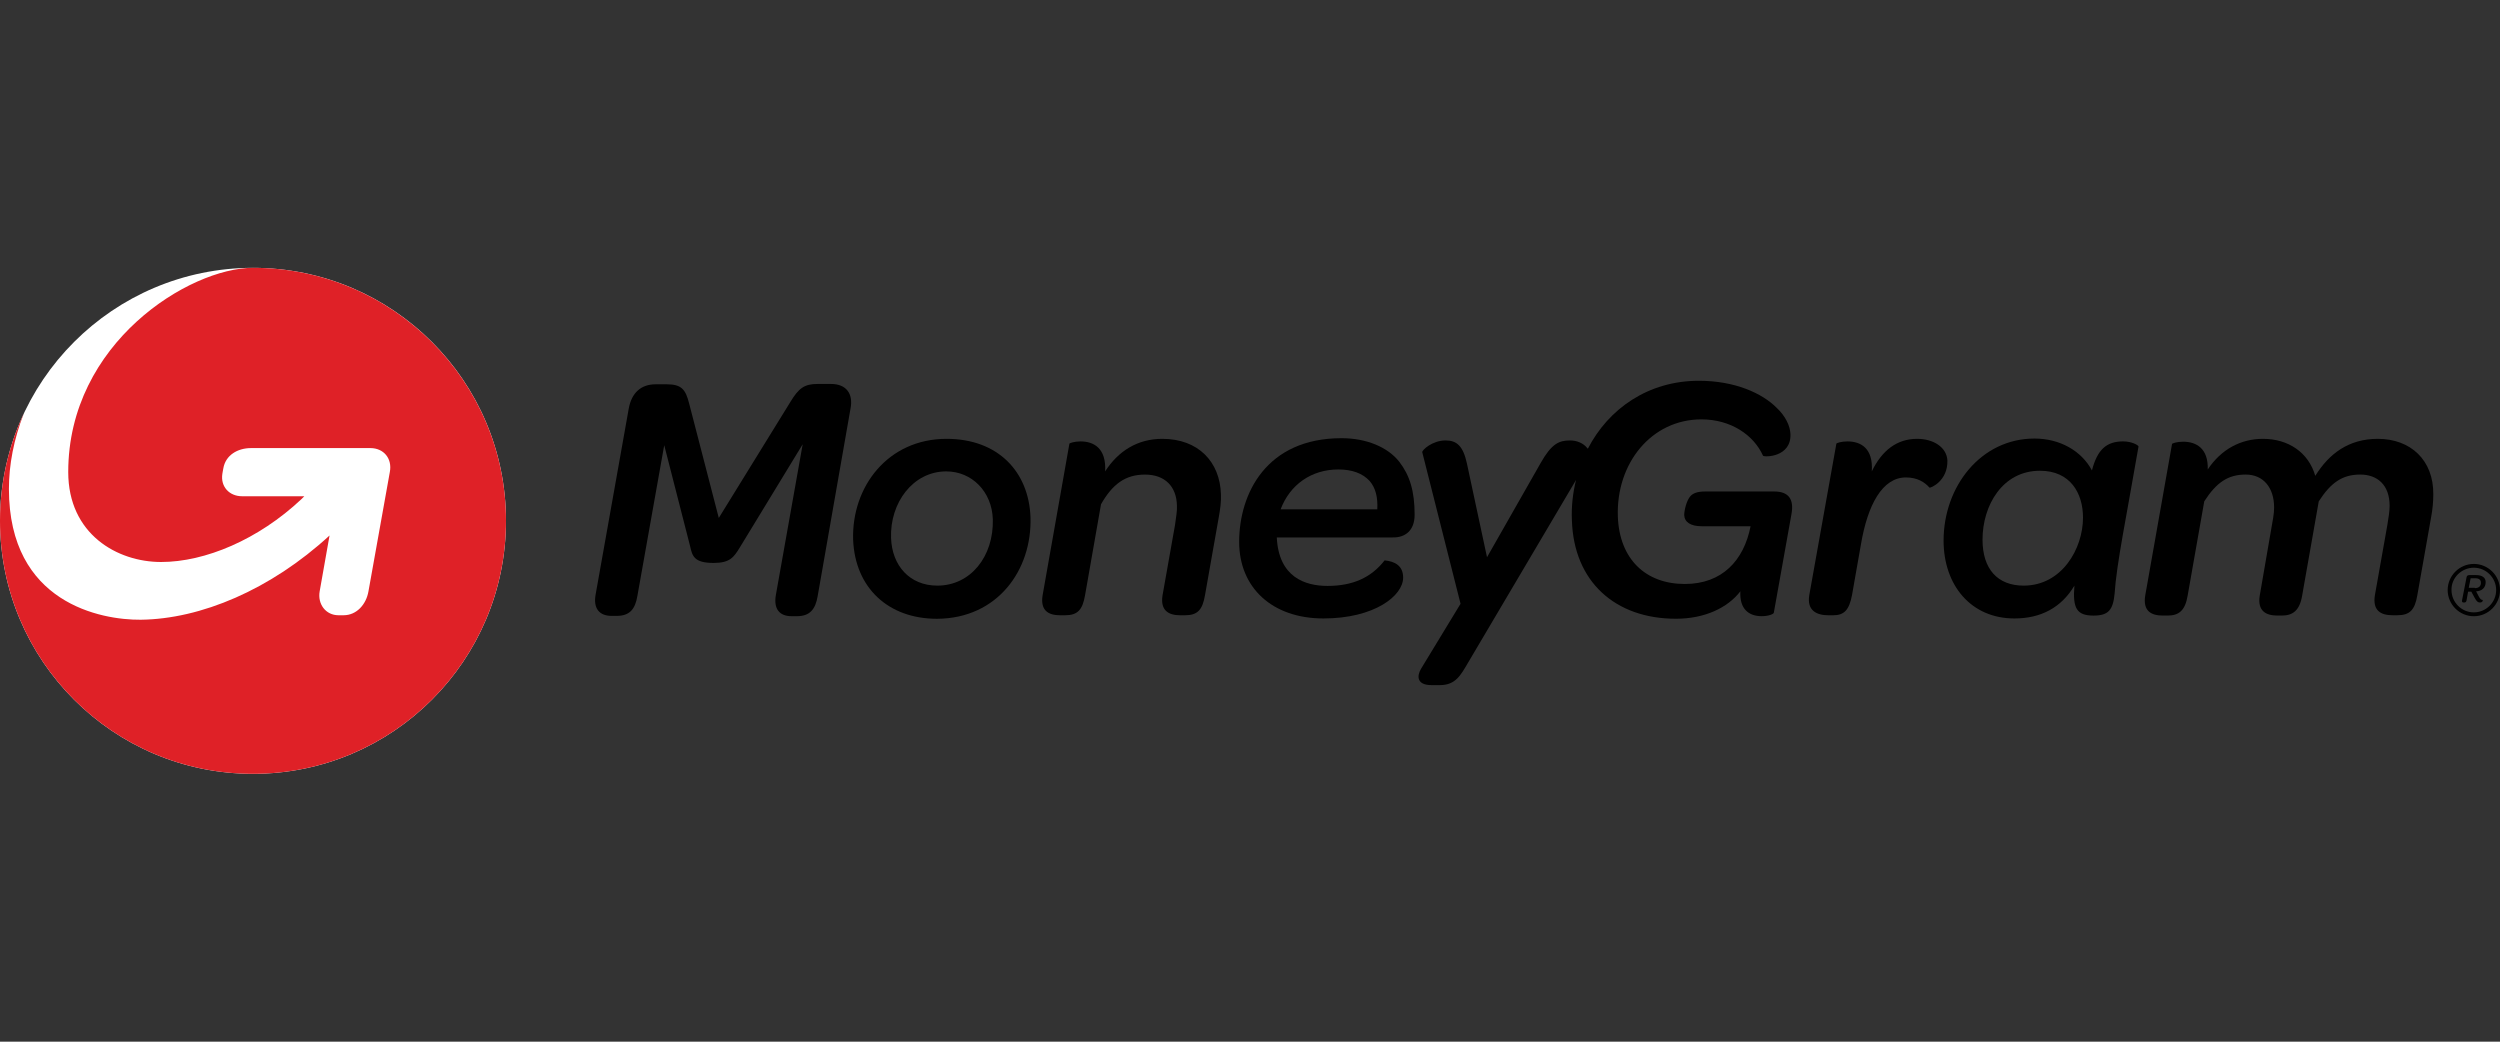
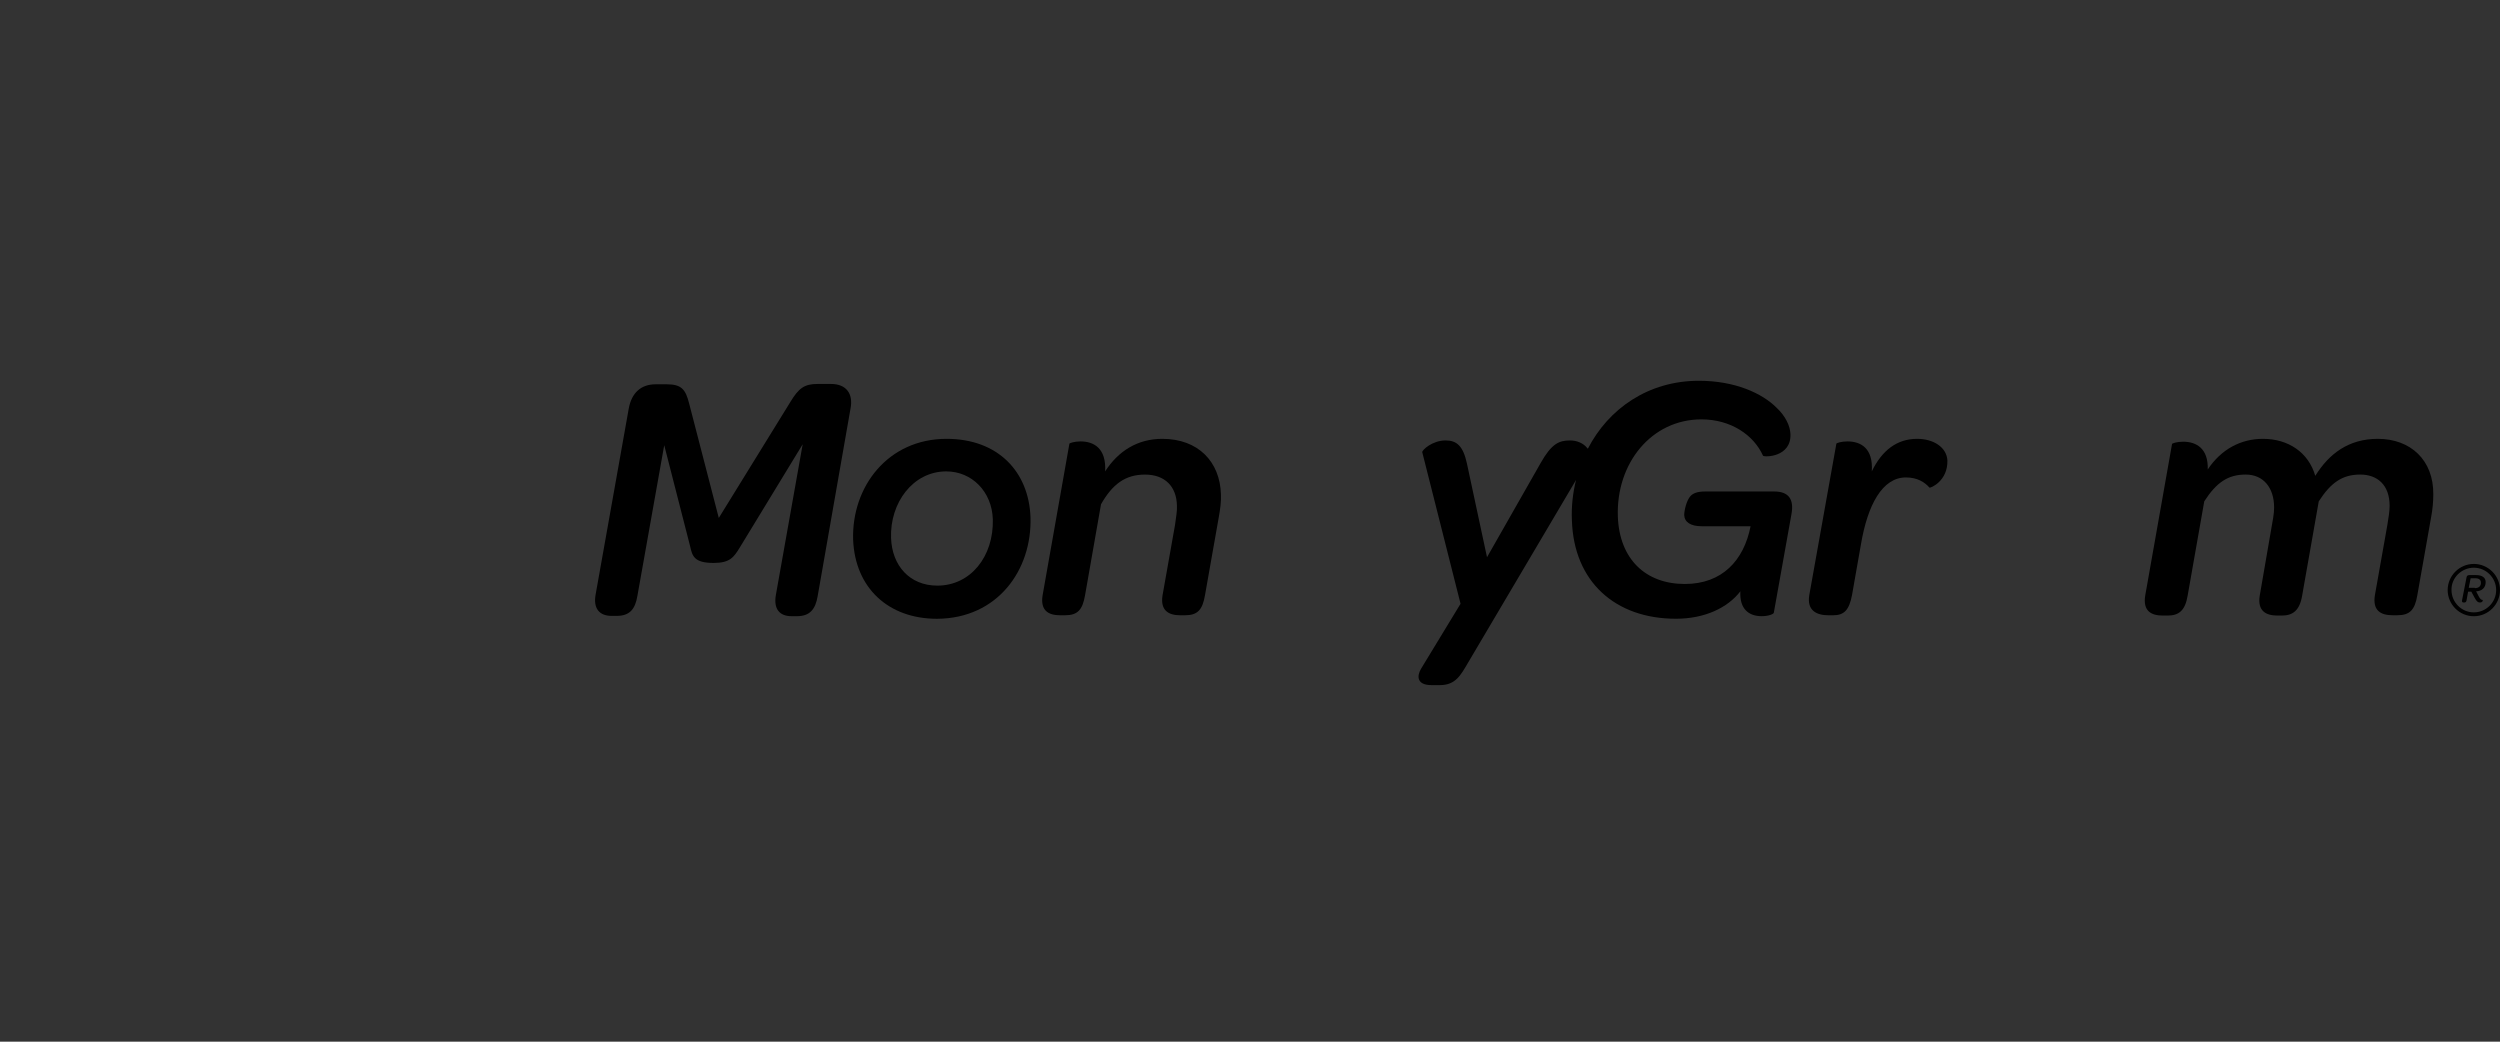
<svg xmlns="http://www.w3.org/2000/svg" version="1.1" id="Layer_1" x="0px" y="0px" width="120px" height="50px" viewBox="-28.538 58.814 120 50" enable-background="new -28.538 58.814 120 50" xml:space="preserve">
  <rect x="-28.538" y="58.814" width="120" height="50" fill="#333333" stroke="none" />
  <g id="XMLID_129_">
    <g id="XMLID_97_">
      <path id="XMLID_381_" d="M11.354,77.244h-0.643c-0.628,0-0.903,0.184-1.317,0.873l-3.43,5.559L4.54,78.179    C4.372,77.52,4.188,77.26,3.468,77.26H2.932c-0.705,0-1.148,0.413-1.287,1.148l-1.593,8.943c-0.123,0.674,0.184,1.025,0.766,1.025    h0.245c0.612,0,0.888-0.307,0.995-0.965l1.287-7.228l1.24,4.839c0.107,0.491,0.199,0.813,1.133,0.813    c0.781,0,0.965-0.275,1.241-0.72l3.032-4.978l-1.286,7.228c-0.123,0.689,0.183,1.026,0.75,1.026h0.26    c0.612,0,0.888-0.322,0.995-0.965l1.577-9.004C12.427,77.703,12.074,77.244,11.354,77.244L11.354,77.244z" />
      <path id="XMLID_378_" d="M20.926,83.646c-0.076-2.175-1.547-3.768-4.027-3.768c-2.833,0-4.563,2.313-4.487,4.84    c0.092,2.312,1.685,3.798,4.028,3.798C19.349,88.5,21.002,86.172,20.926,83.646z M16.454,86.924c-1.332,0-2.175-0.966-2.221-2.283    c-0.061-1.699,1.057-3.2,2.65-3.2c1.225,0,2.19,0.965,2.235,2.297C19.164,85.529,18.047,86.924,16.454,86.924z" />
      <path id="XMLID_308_" d="M27.25,79.878c-1.179,0-2.113,0.582-2.741,1.563c0.062-1.118-0.551-1.439-1.179-1.439    c-0.291,0-0.521,0.076-0.536,0.107l-1.286,7.274c-0.122,0.749,0.291,0.964,0.842,0.964h0.23c0.597,0,0.842-0.244,0.965-0.964    l0.766-4.365c0.551-0.965,1.164-1.424,2.113-1.424s1.516,0.566,1.531,1.5c0.016,0.246-0.046,0.552-0.092,0.919l-0.598,3.37    c-0.122,0.749,0.307,0.964,0.843,0.964h0.229c0.598,0,0.843-0.244,0.965-0.964l0.658-3.722c0.076-0.413,0.123-0.781,0.107-1.118    C30.022,80.981,28.981,79.878,27.25,79.878L27.25,79.878z" />
      <path id="XMLID_305_" d="M63.483,79.878c-0.965,0-1.686,0.552-2.175,1.563c0.076-1.118-0.536-1.439-1.164-1.439    c-0.307,0-0.521,0.076-0.536,0.107l-1.301,7.274c-0.123,0.749,0.368,0.964,0.919,0.964h0.229c0.52,0,0.766-0.244,0.903-0.964    l0.429-2.437c0.321-1.898,1.026-3.215,2.159-3.215c0.551,0,0.902,0.229,1.133,0.49c0.031,0.031,0.89-0.307,0.858-1.317    C64.893,80.276,64.264,79.878,63.483,79.878L63.483,79.878z" />
-       <path id="XMLID_113_" d="M73.376,80.001c-0.796,0-1.24,0.383-1.501,1.394c-0.506-0.949-1.547-1.531-2.756-1.531    c-2.573,0-4.365,2.297-4.365,4.899c0,2.145,1.317,3.737,3.4,3.737c1.271,0,2.251-0.521,2.88-1.576    c-0.093,1.102,0.121,1.438,0.918,1.438c0.704,0,0.934-0.259,1.01-1.041c0.092-1.438,0.583-3.782,1.149-7.074    C74.111,80.185,73.789,80.001,73.376,80.001z M68.598,86.924c-1.255,0-1.975-0.798-1.975-2.206c0-1.654,0.964-3.308,2.756-3.308    c1.455,0,2.067,1.071,2.067,2.251C71.446,85.146,70.436,86.924,68.598,86.924z" />
      <path id="XMLID_112_" d="M85.597,79.878c-1.409,0-2.344,0.72-3.002,1.777c-0.321-1.118-1.287-1.777-2.511-1.777    c-1.071,0-2.007,0.506-2.65,1.47c0.031-1.025-0.565-1.332-1.179-1.332c-0.306,0-0.521,0.077-0.535,0.108l-1.287,7.273    c-0.122,0.75,0.291,0.964,0.842,0.964h0.23c0.521,0,0.843-0.214,0.965-0.964l0.796-4.518c0.582-0.903,1.134-1.286,1.991-1.286    c0.843,0,1.362,0.628,1.362,1.577c0,0.153-0.015,0.321-0.046,0.505l-0.643,3.722c-0.123,0.75,0.307,0.964,0.842,0.964h0.214    c0.521,0,0.858-0.229,0.98-0.964l0.796-4.518c0.583-0.903,1.135-1.286,1.992-1.286c0.812,0,1.409,0.489,1.409,1.5    c0,0.246-0.047,0.552-0.108,0.919l-0.598,3.37c-0.121,0.749,0.292,0.964,0.844,0.964h0.229c0.597,0,0.842-0.244,0.964-0.964    l0.658-3.722c0.078-0.413,0.108-0.781,0.108-1.118C88.276,80.904,87.174,79.878,85.597,79.878L85.597,79.878z" />
-       <path id="XMLID_108_" d="M39.364,83.523c0-1.134-0.23-1.885-0.735-2.542c-0.551-0.705-1.578-1.134-2.771-1.134    c-3.614,0-4.916,2.665-4.916,4.978c0,2.204,1.592,3.675,4.043,3.675c2.45,0,3.828-1.088,3.828-1.961    c0-0.581-0.413-0.78-0.889-0.827c-0.643,0.827-1.53,1.226-2.741,1.226c-1.071,0-2.343-0.413-2.435-2.327h5.56    C38.904,84.625,39.364,84.288,39.364,83.523z M37.572,83.263h-4.641c0.445-1.18,1.47-1.915,2.772-1.915    c0.658,0,1.163,0.185,1.501,0.552C37.495,82.236,37.603,82.696,37.572,83.263z" />
      <path id="XMLID_107_" d="M56.623,82.405h-3.308c-0.398,0-0.583,0.092-0.705,0.214c-0.199,0.215-0.306,0.705-0.306,0.919    c0.015,0.337,0.306,0.536,0.842,0.536h2.344c-0.322,1.638-1.363,2.771-3.155,2.771c-1.884,0-3.139-1.193-3.216-3.23    c-0.092-2.558,1.607-4.671,4.012-4.671c1.409,0,2.511,0.75,2.956,1.745c0.061,0.077,1.363,0.077,1.317-1.041    c-0.016-0.398-0.245-0.873-0.674-1.271c-0.689-0.688-1.991-1.286-3.722-1.286c-2.42,0-4.334,1.333-5.329,3.262    c0-0.015-0.016-0.015-0.016-0.015c-0.198-0.261-0.521-0.383-0.842-0.383c-0.537,0-0.89,0.169-1.409,1.087l-2.573,4.519    l-0.965-4.503c-0.184-0.842-0.49-1.103-1.025-1.103c-0.628,0-1.133,0.459-1.118,0.566l1.838,7.274l-1.898,3.123    c-0.2,0.338-0.215,0.782,0.505,0.782h0.398c0.75,0,0.995-0.46,1.362-1.088l5.177-8.76c-0.153,0.612-0.23,1.271-0.199,1.944    c0.092,2.941,2.082,4.718,4.991,4.718c1.379,0,2.482-0.521,3.095-1.317c-0.047,0.857,0.412,1.194,1.025,1.194    c0.337,0,0.581-0.107,0.581-0.169l0.844-4.716C57.588,82.772,57.313,82.405,56.623,82.405z" />
      <g id="XMLID_99_">
        <path id="XMLID_104_" d="M90.451,87.459c0.061,0.107,0.106,0.153,0.184,0.153c0,0,0.015,0.122-0.138,0.122     c-0.092,0-0.153-0.046-0.245-0.214l-0.167-0.307h-0.154l-0.076,0.428c-0.017,0.063-0.046,0.093-0.108,0.093h-0.029     c-0.063,0-0.093-0.03-0.077-0.108l0.215-1.102c0.015-0.077,0.061-0.106,0.138-0.106h0.322c0.29,0,0.458,0.121,0.458,0.337     c0,0.26-0.168,0.428-0.458,0.443L90.451,87.459z M90.252,87.045c0.199,0,0.306-0.107,0.292-0.275     c0-0.122-0.093-0.199-0.262-0.199h-0.229l-0.092,0.459h0.291V87.045z" />
        <path id="XMLID_101_" d="M90.206,86.064c0.597,0,1.072,0.491,1.072,1.072c0,0.598-0.49,1.072-1.072,1.072     c-0.598,0-1.072-0.491-1.072-1.072C89.119,86.556,89.608,86.064,90.206,86.064 M90.206,85.882c-0.689,0-1.256,0.565-1.256,1.255     s0.566,1.256,1.256,1.256s1.256-0.566,1.256-1.256S90.896,85.882,90.206,85.882L90.206,85.882z" />
      </g>
    </g>
-     <circle id="XMLID_96_" fill="#FFFFFF" cx="-16.394" cy="83.814" r="12.144" />
-     <path id="XMLID_13_" fill="#DF2127" d="M-4.25,83.813c0,6.708-5.437,12.145-12.144,12.145c-6.708,0-12.144-5.437-12.144-12.145   c0-1.853,0.413-3.598,1.148-5.16c-0.49,1.24-0.72,2.481-0.72,3.63c0,5.497,4.441,6.293,6.325,6.278   c2.879-0.031,6.233-1.439,9.065-4.043c0,0-0.367,2.052-0.474,2.68c-0.107,0.612,0.291,1.148,0.903,1.148h0.245   c0.627,0,1.087-0.521,1.194-1.148l1.026-5.728c0.123-0.643-0.291-1.148-0.934-1.148h-5.728c-0.643,0-1.225,0.337-1.332,0.98   c0,0.03-0.046,0.214-0.046,0.261c-0.092,0.612,0.336,1.071,0.949,1.071h2.986c-0.046,0.046-0.092,0.092-0.138,0.138   c-2.068,1.945-4.625,3.018-6.738,3.018c-2.098,0-4.456-1.333-4.456-4.319c0-6.201,5.819-9.801,8.867-9.801   C-9.702,71.67-4.25,77.106-4.25,83.813z" />
  </g>
</svg>